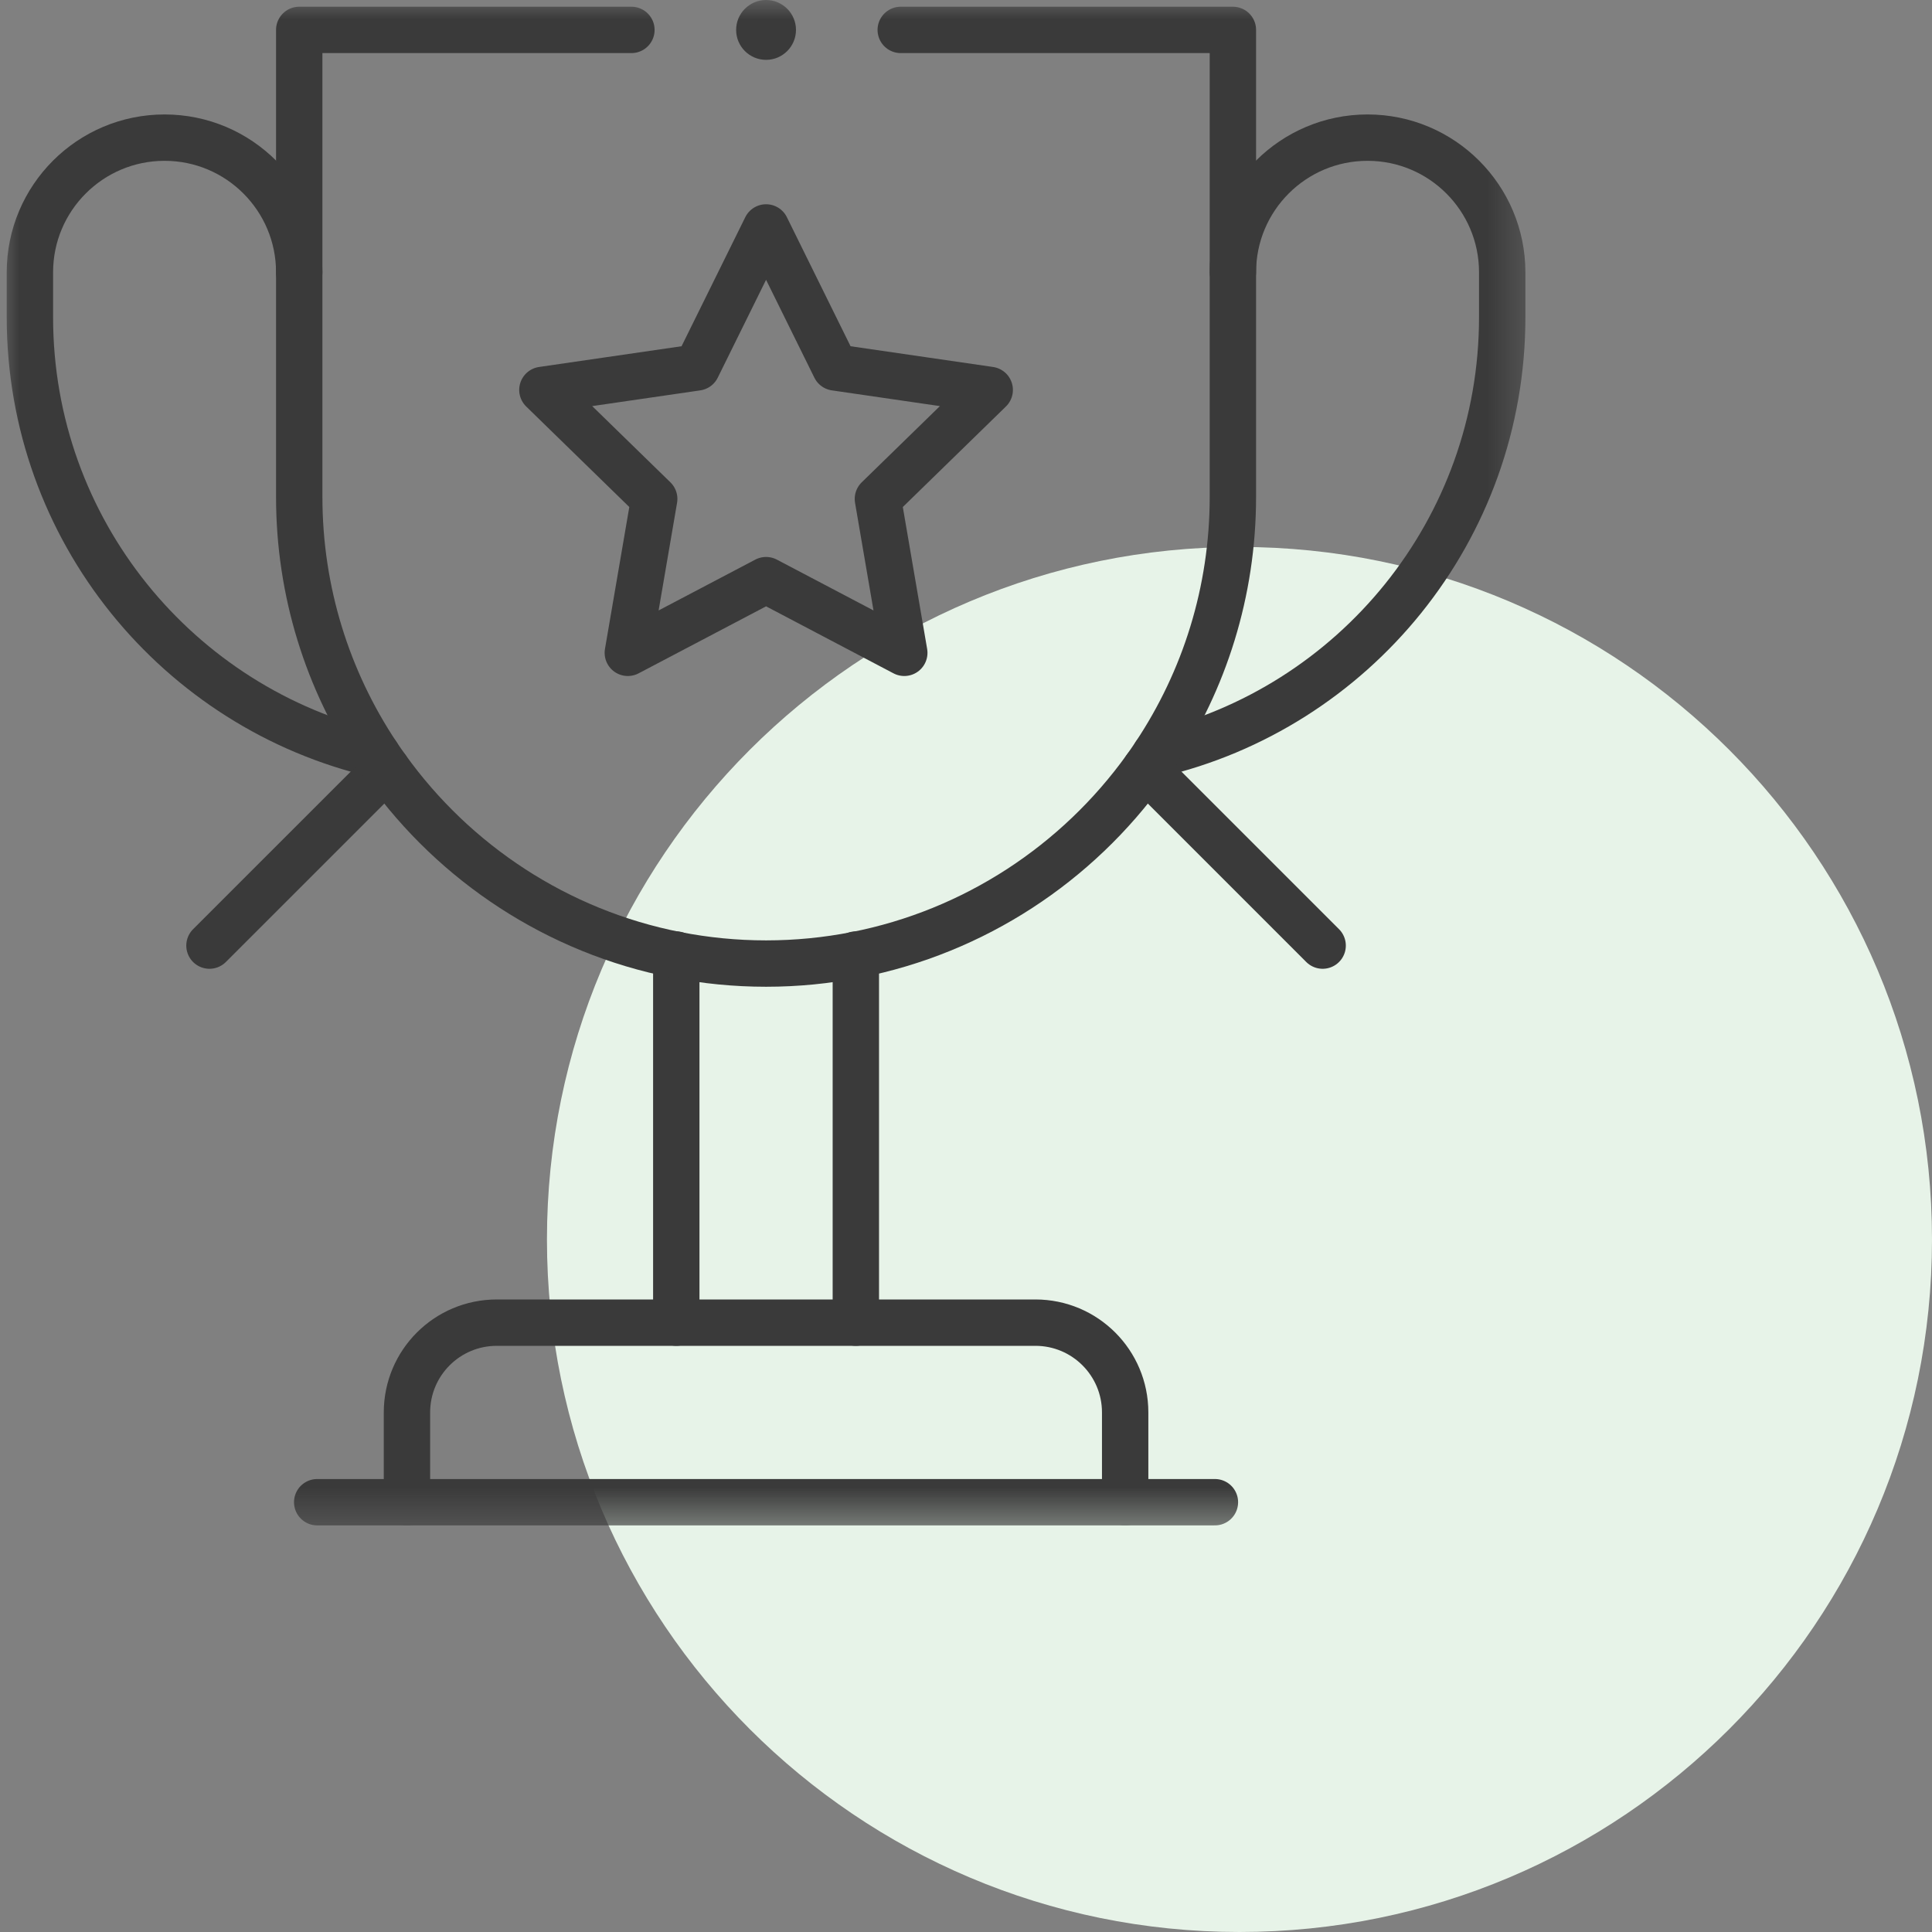
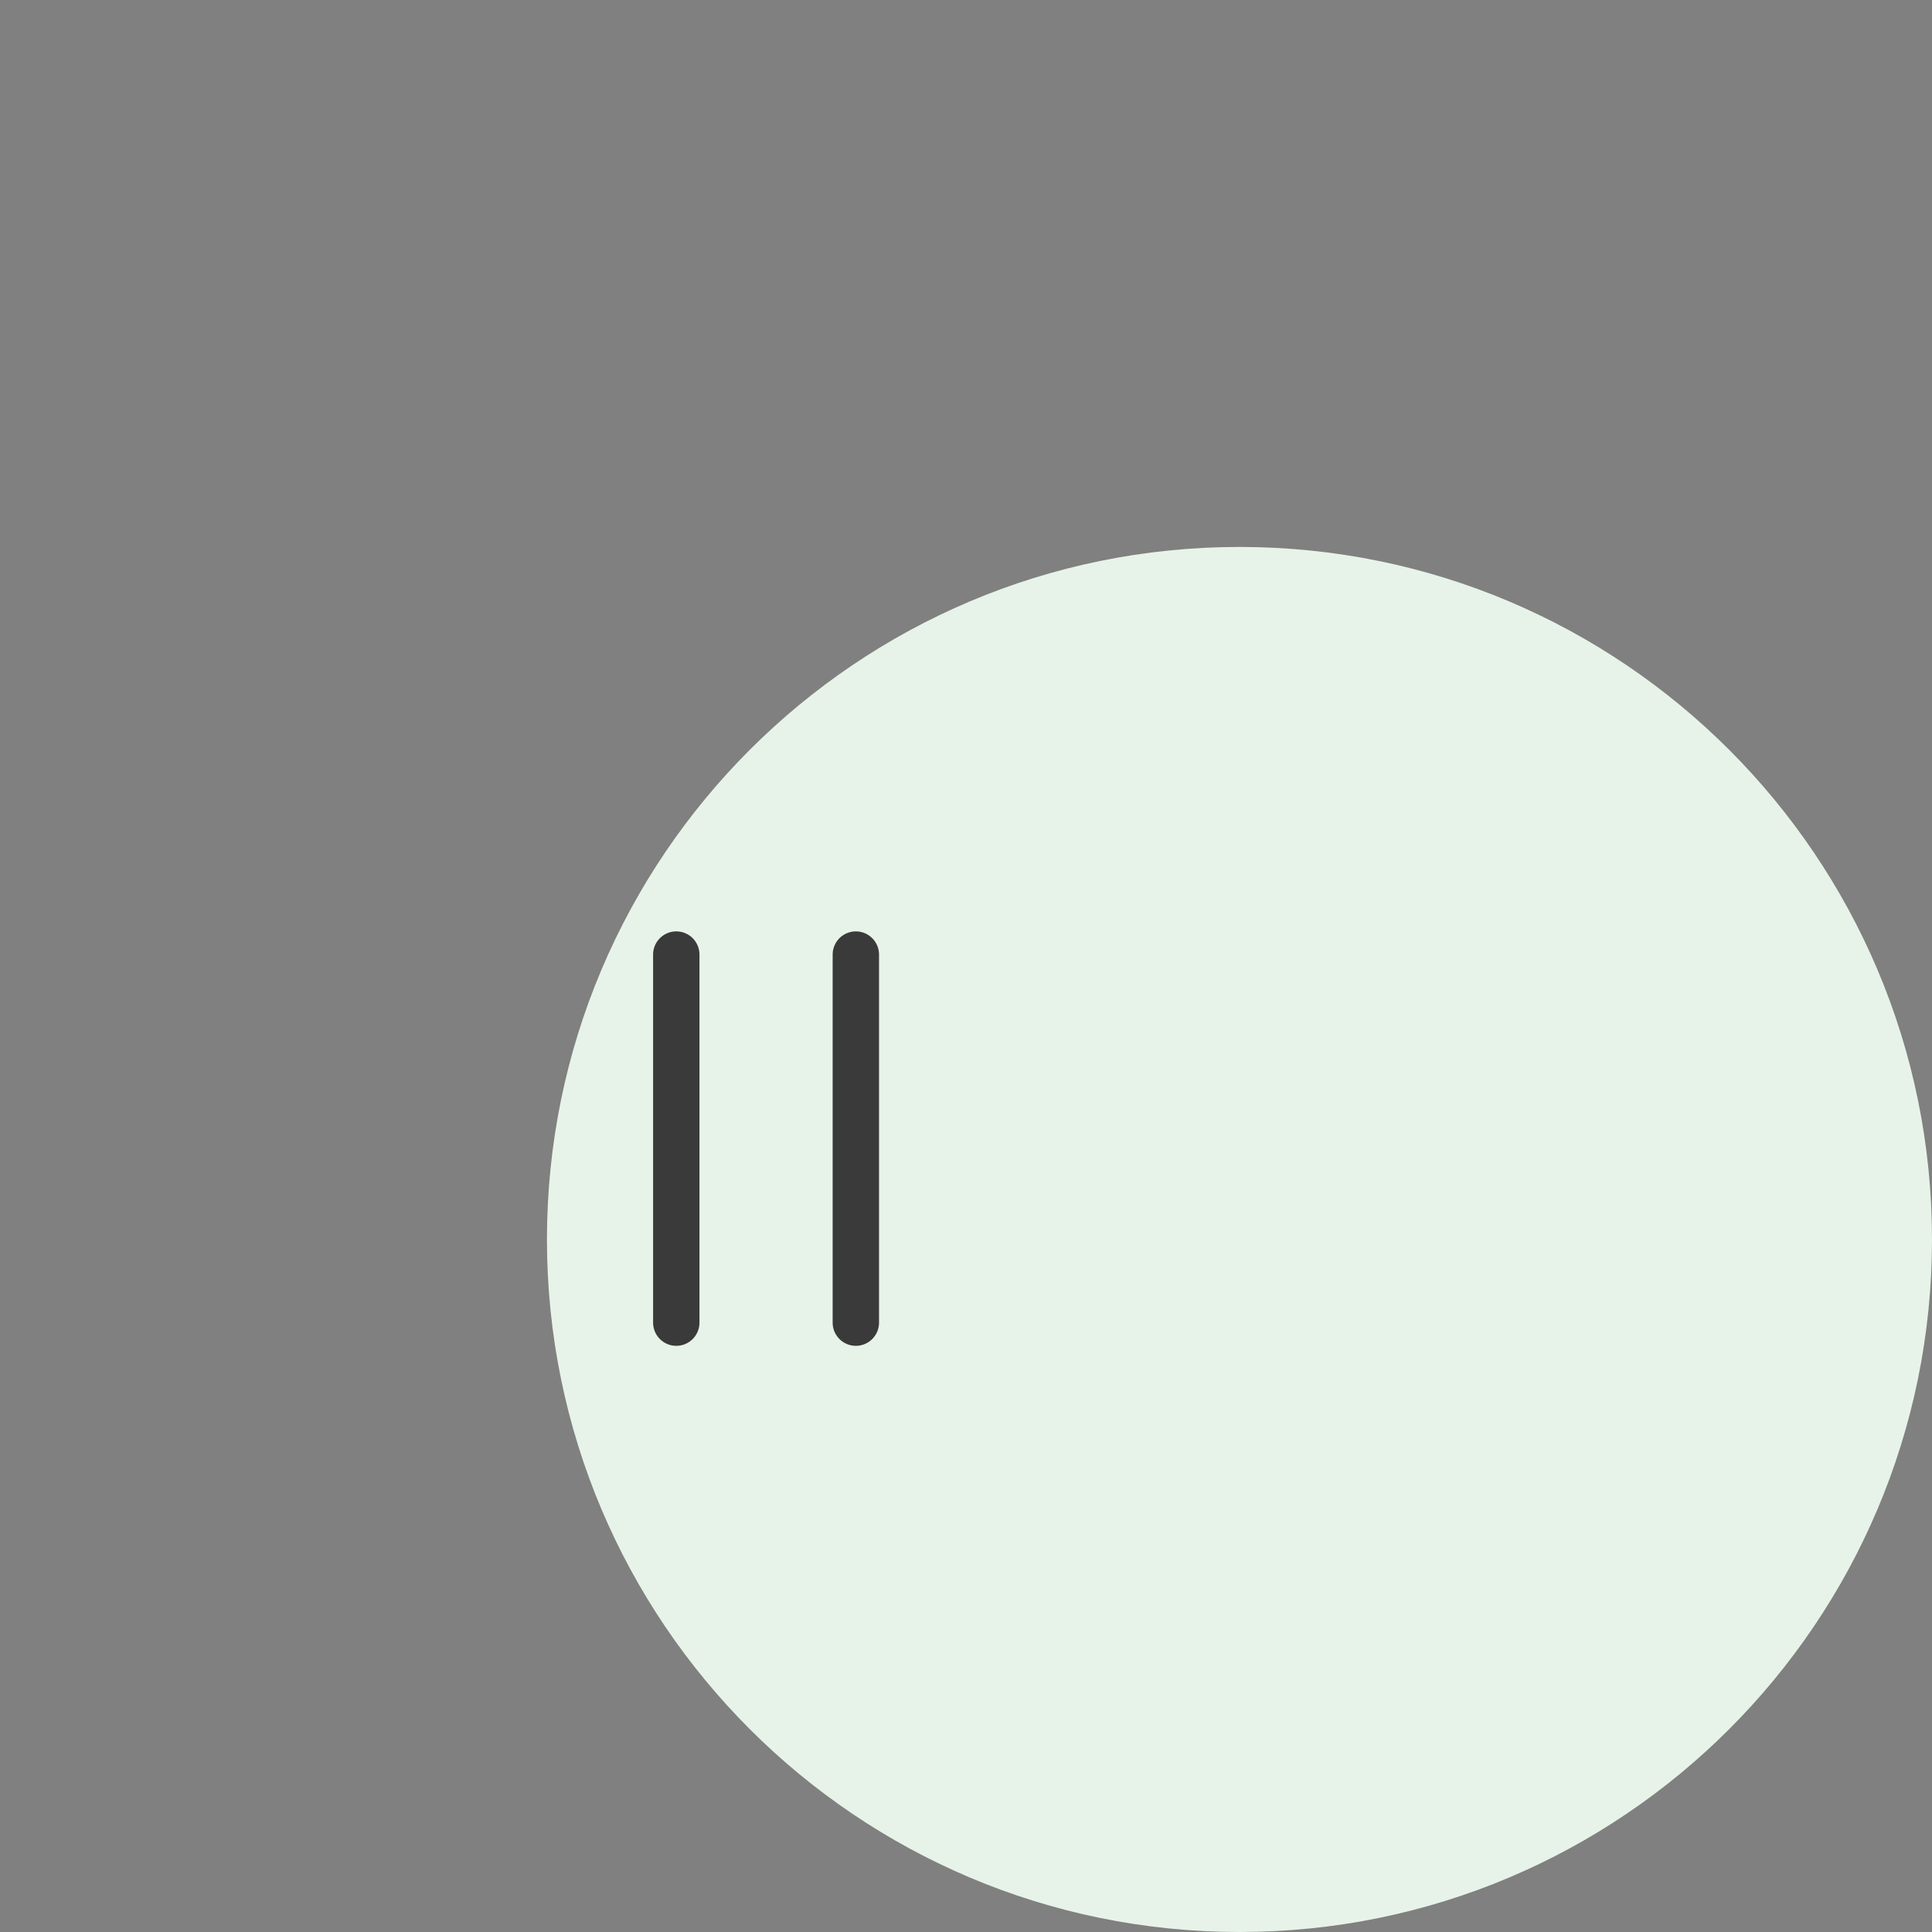
<svg xmlns="http://www.w3.org/2000/svg" width="50" height="50" viewBox="0 0 50 50" fill="none">
  <rect x="0" y="0" width="50" height="50" fill="#808080" stroke="none" />
  <g clip-path="url(#clip0_1917_131)">
    <path d="M32.078 50C41.976 50 50 41.976 50 32.078C50 22.18 41.976 14.155 32.078 14.155C22.18 14.155 14.155 22.18 14.155 32.078C14.155 41.976 22.18 50 32.078 50Z" fill="#E7F3E8" />
    <path d="M17.502 34.23V24.704" stroke="#3A3A3A" stroke-width="1.2" stroke-miterlimit="10" stroke-linecap="round" stroke-linejoin="round" />
    <path d="M22.149 24.704V34.23" stroke="#3A3A3A" stroke-width="1.2" stroke-miterlimit="10" stroke-linecap="round" stroke-linejoin="round" />
    <mask id="mask0_1917_131" style="mask-type:luminance" maskUnits="userSpaceOnUse" x="0" y="0" width="40" height="40">
-       <path d="M0 5.34058e-05H39.651V39.651H0V5.34058e-05Z" fill="white" />
-     </mask>
+       </mask>
    <g mask="url(#mask0_1917_131)">
-       <path d="M10.532 38.877V36.553C10.532 35.27 11.572 34.23 12.856 34.23H26.796C28.079 34.23 29.119 35.27 29.119 36.553V38.877" stroke="#3A3A3A" stroke-width="1.2" stroke-miterlimit="10" stroke-linecap="round" stroke-linejoin="round" />
-       <path d="M8.209 38.877H31.442" stroke="#3A3A3A" stroke-width="1.2" stroke-miterlimit="10" stroke-linecap="round" stroke-linejoin="round" />
      <path d="M9.757 19.526C4.61 18.332 0.774 13.718 0.774 8.209V7.047C0.774 5.123 2.335 3.562 4.259 3.562C6.184 3.562 7.744 5.123 7.744 7.047" stroke="#3A3A3A" stroke-width="1.2" stroke-miterlimit="10" stroke-linecap="round" stroke-linejoin="round" />
      <path d="M29.894 19.526C35.041 18.332 38.877 13.718 38.877 8.209V7.047C38.877 5.123 37.316 3.562 35.392 3.562C33.467 3.562 31.907 5.123 31.907 7.047" stroke="#3A3A3A" stroke-width="1.2" stroke-miterlimit="10" stroke-linecap="round" stroke-linejoin="round" />
      <path d="M10.007 19.887L5.421 24.472" stroke="#3A3A3A" stroke-width="1.2" stroke-miterlimit="10" stroke-linecap="round" stroke-linejoin="round" />
-       <path d="M29.645 19.887L34.23 24.472" stroke="#3A3A3A" stroke-width="1.2" stroke-miterlimit="10" stroke-linecap="round" stroke-linejoin="round" />
      <path d="M19.826 15.014L23.403 16.895L22.72 12.912L25.614 10.091L21.614 9.509L19.826 5.886L18.037 9.509L14.037 10.091L16.931 12.912L16.248 16.895L19.826 15.014Z" stroke="#3A3A3A" stroke-width="1.2" stroke-miterlimit="10" stroke-linecap="round" stroke-linejoin="round" />
      <path d="M20.6 0.774C20.6 1.202 20.253 1.549 19.826 1.549C19.398 1.549 19.051 1.202 19.051 0.774C19.051 0.347 19.398 -4.17233e-05 19.826 -4.17233e-05C20.253 -4.17233e-05 20.6 0.347 20.6 0.774Z" fill="#3A3A3A" />
      <path d="M23.311 0.774H31.907V12.856C31.907 15.319 31.166 17.613 29.894 19.526C29.813 19.647 29.73 19.768 29.645 19.887C27.882 22.342 25.222 24.111 22.149 24.712C21.397 24.859 20.62 24.937 19.826 24.937C19.031 24.937 18.254 24.859 17.502 24.712C14.429 24.111 11.769 22.342 10.007 19.887C9.921 19.768 9.838 19.647 9.757 19.526C8.485 17.613 7.744 15.319 7.744 12.856V0.774H16.341" stroke="#3A3A3A" stroke-width="1.2" stroke-miterlimit="10" stroke-linecap="round" stroke-linejoin="round" />
    </g>
  </g>
  <defs>
    <clipPath id="clip0_1917_131">
      <rect width="50" height="50" fill="white" />
    </clipPath>
  </defs>
</svg>